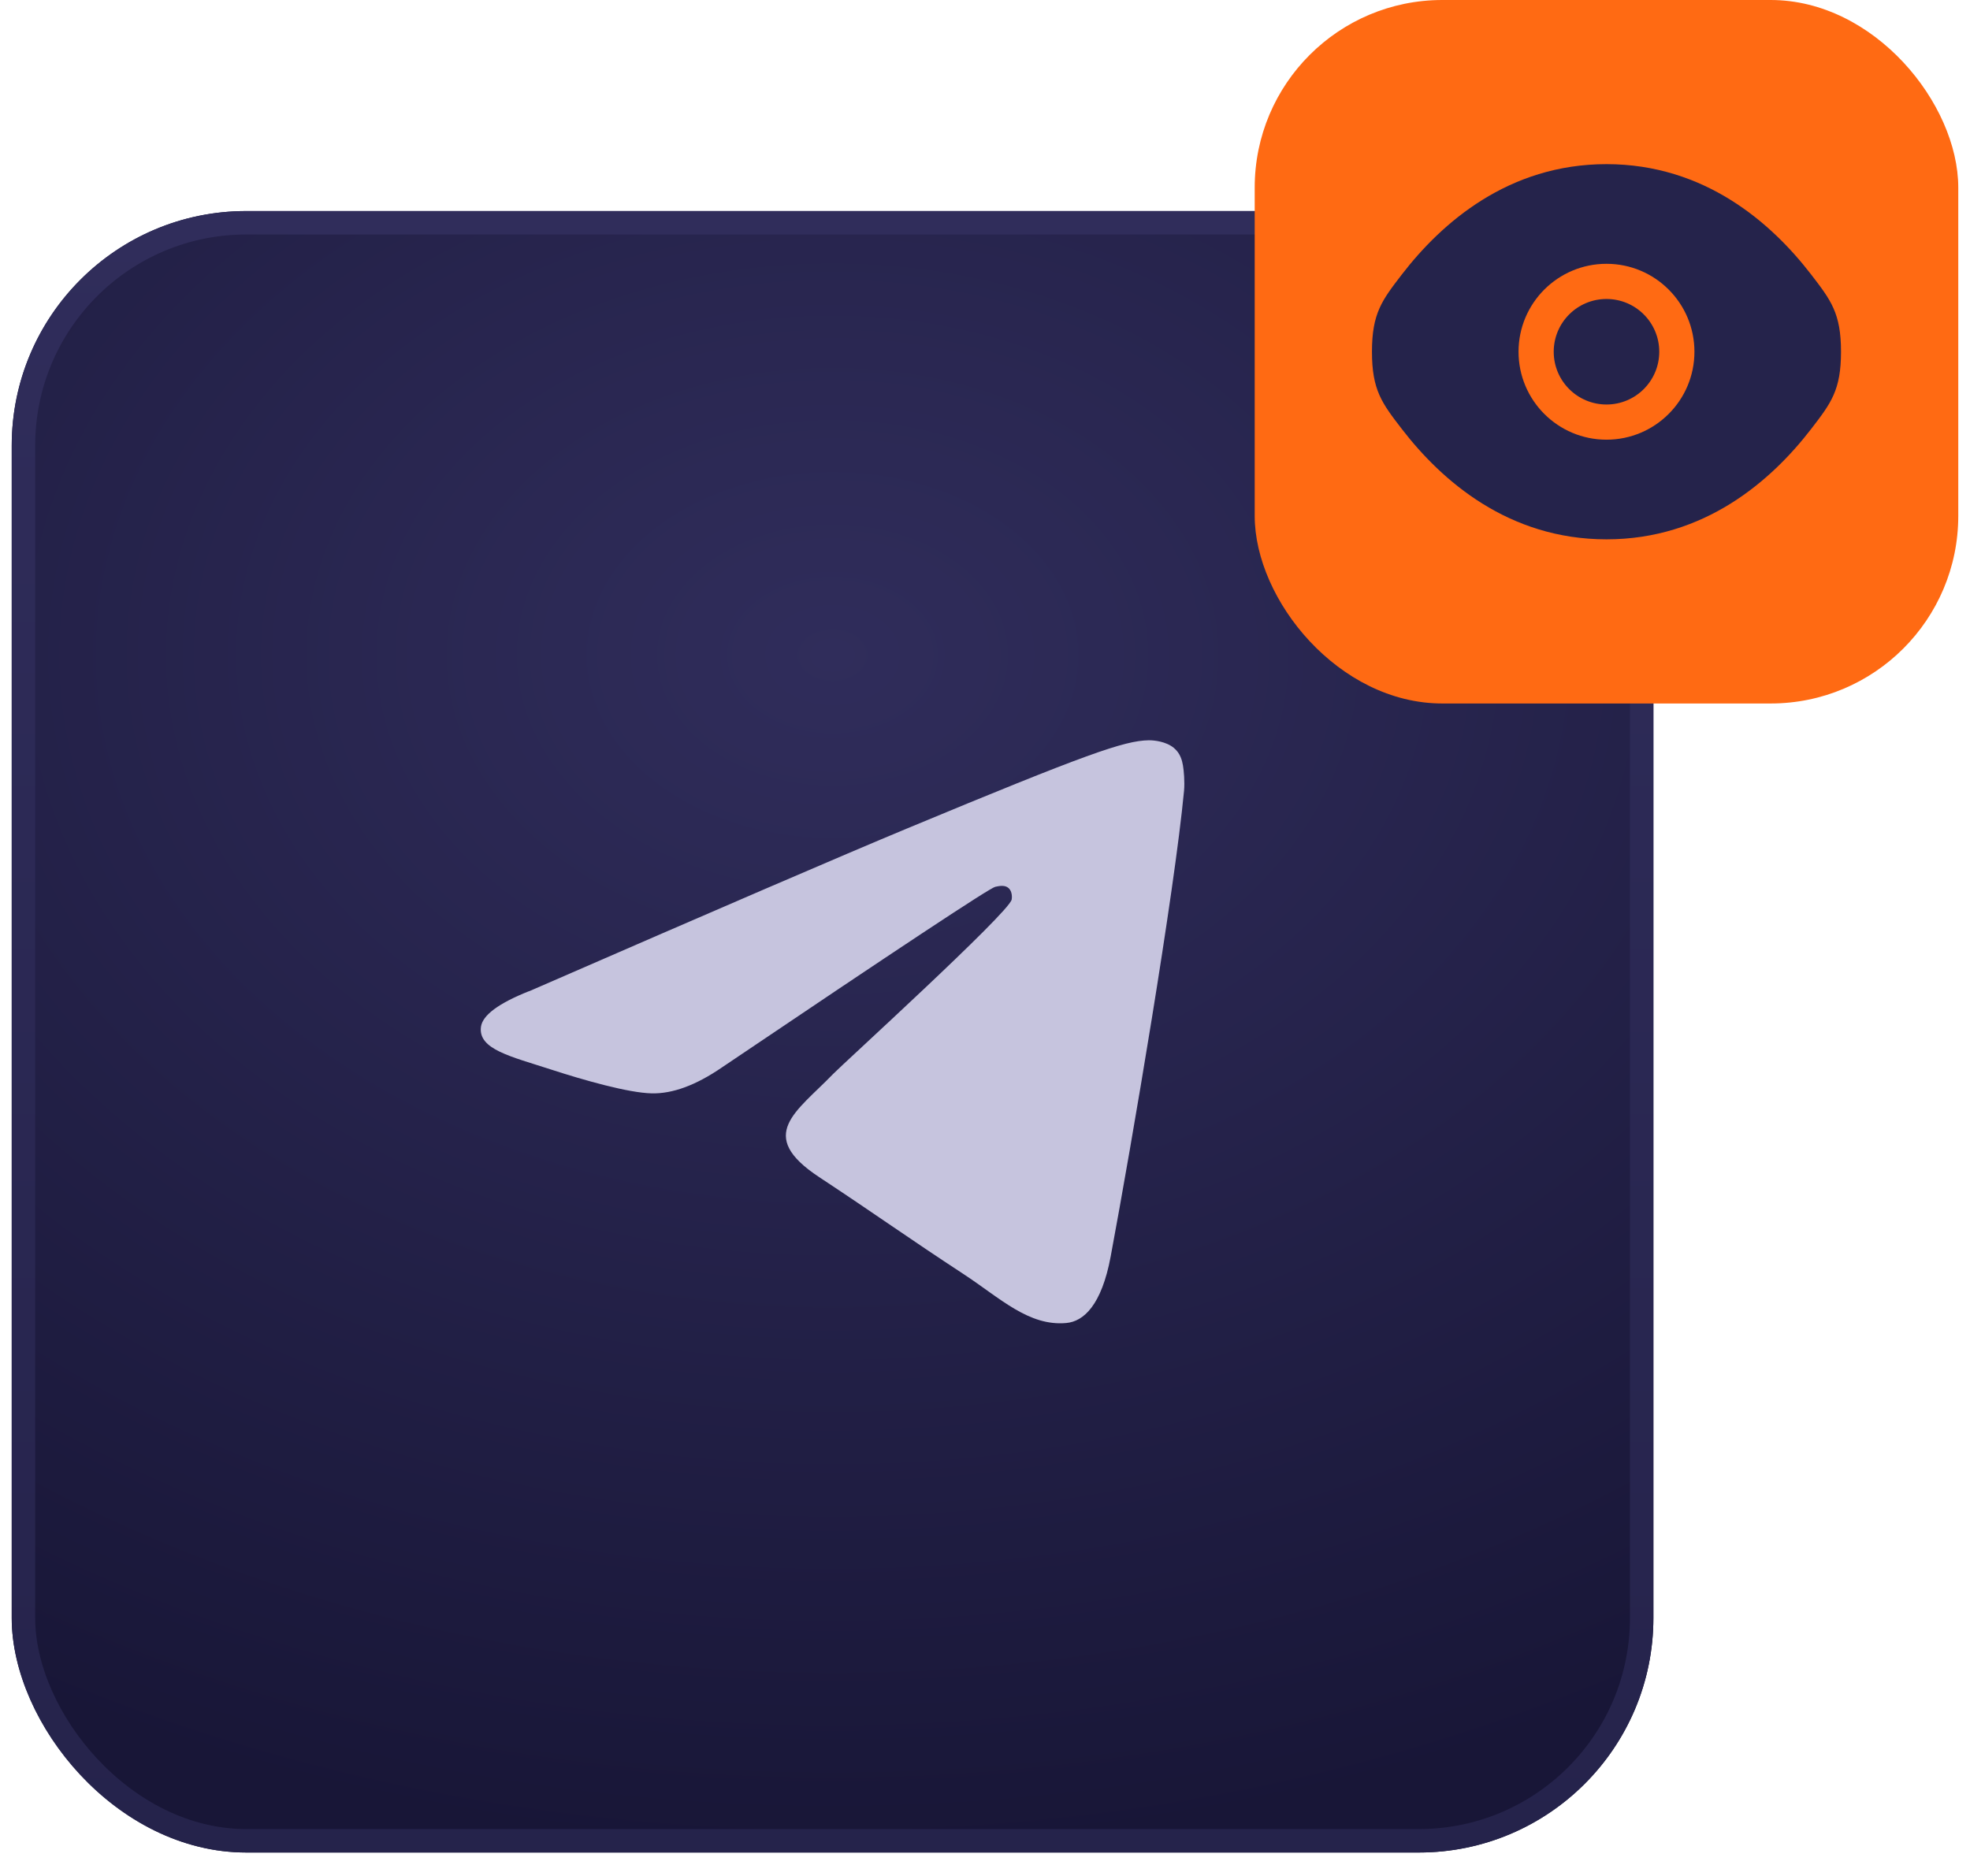
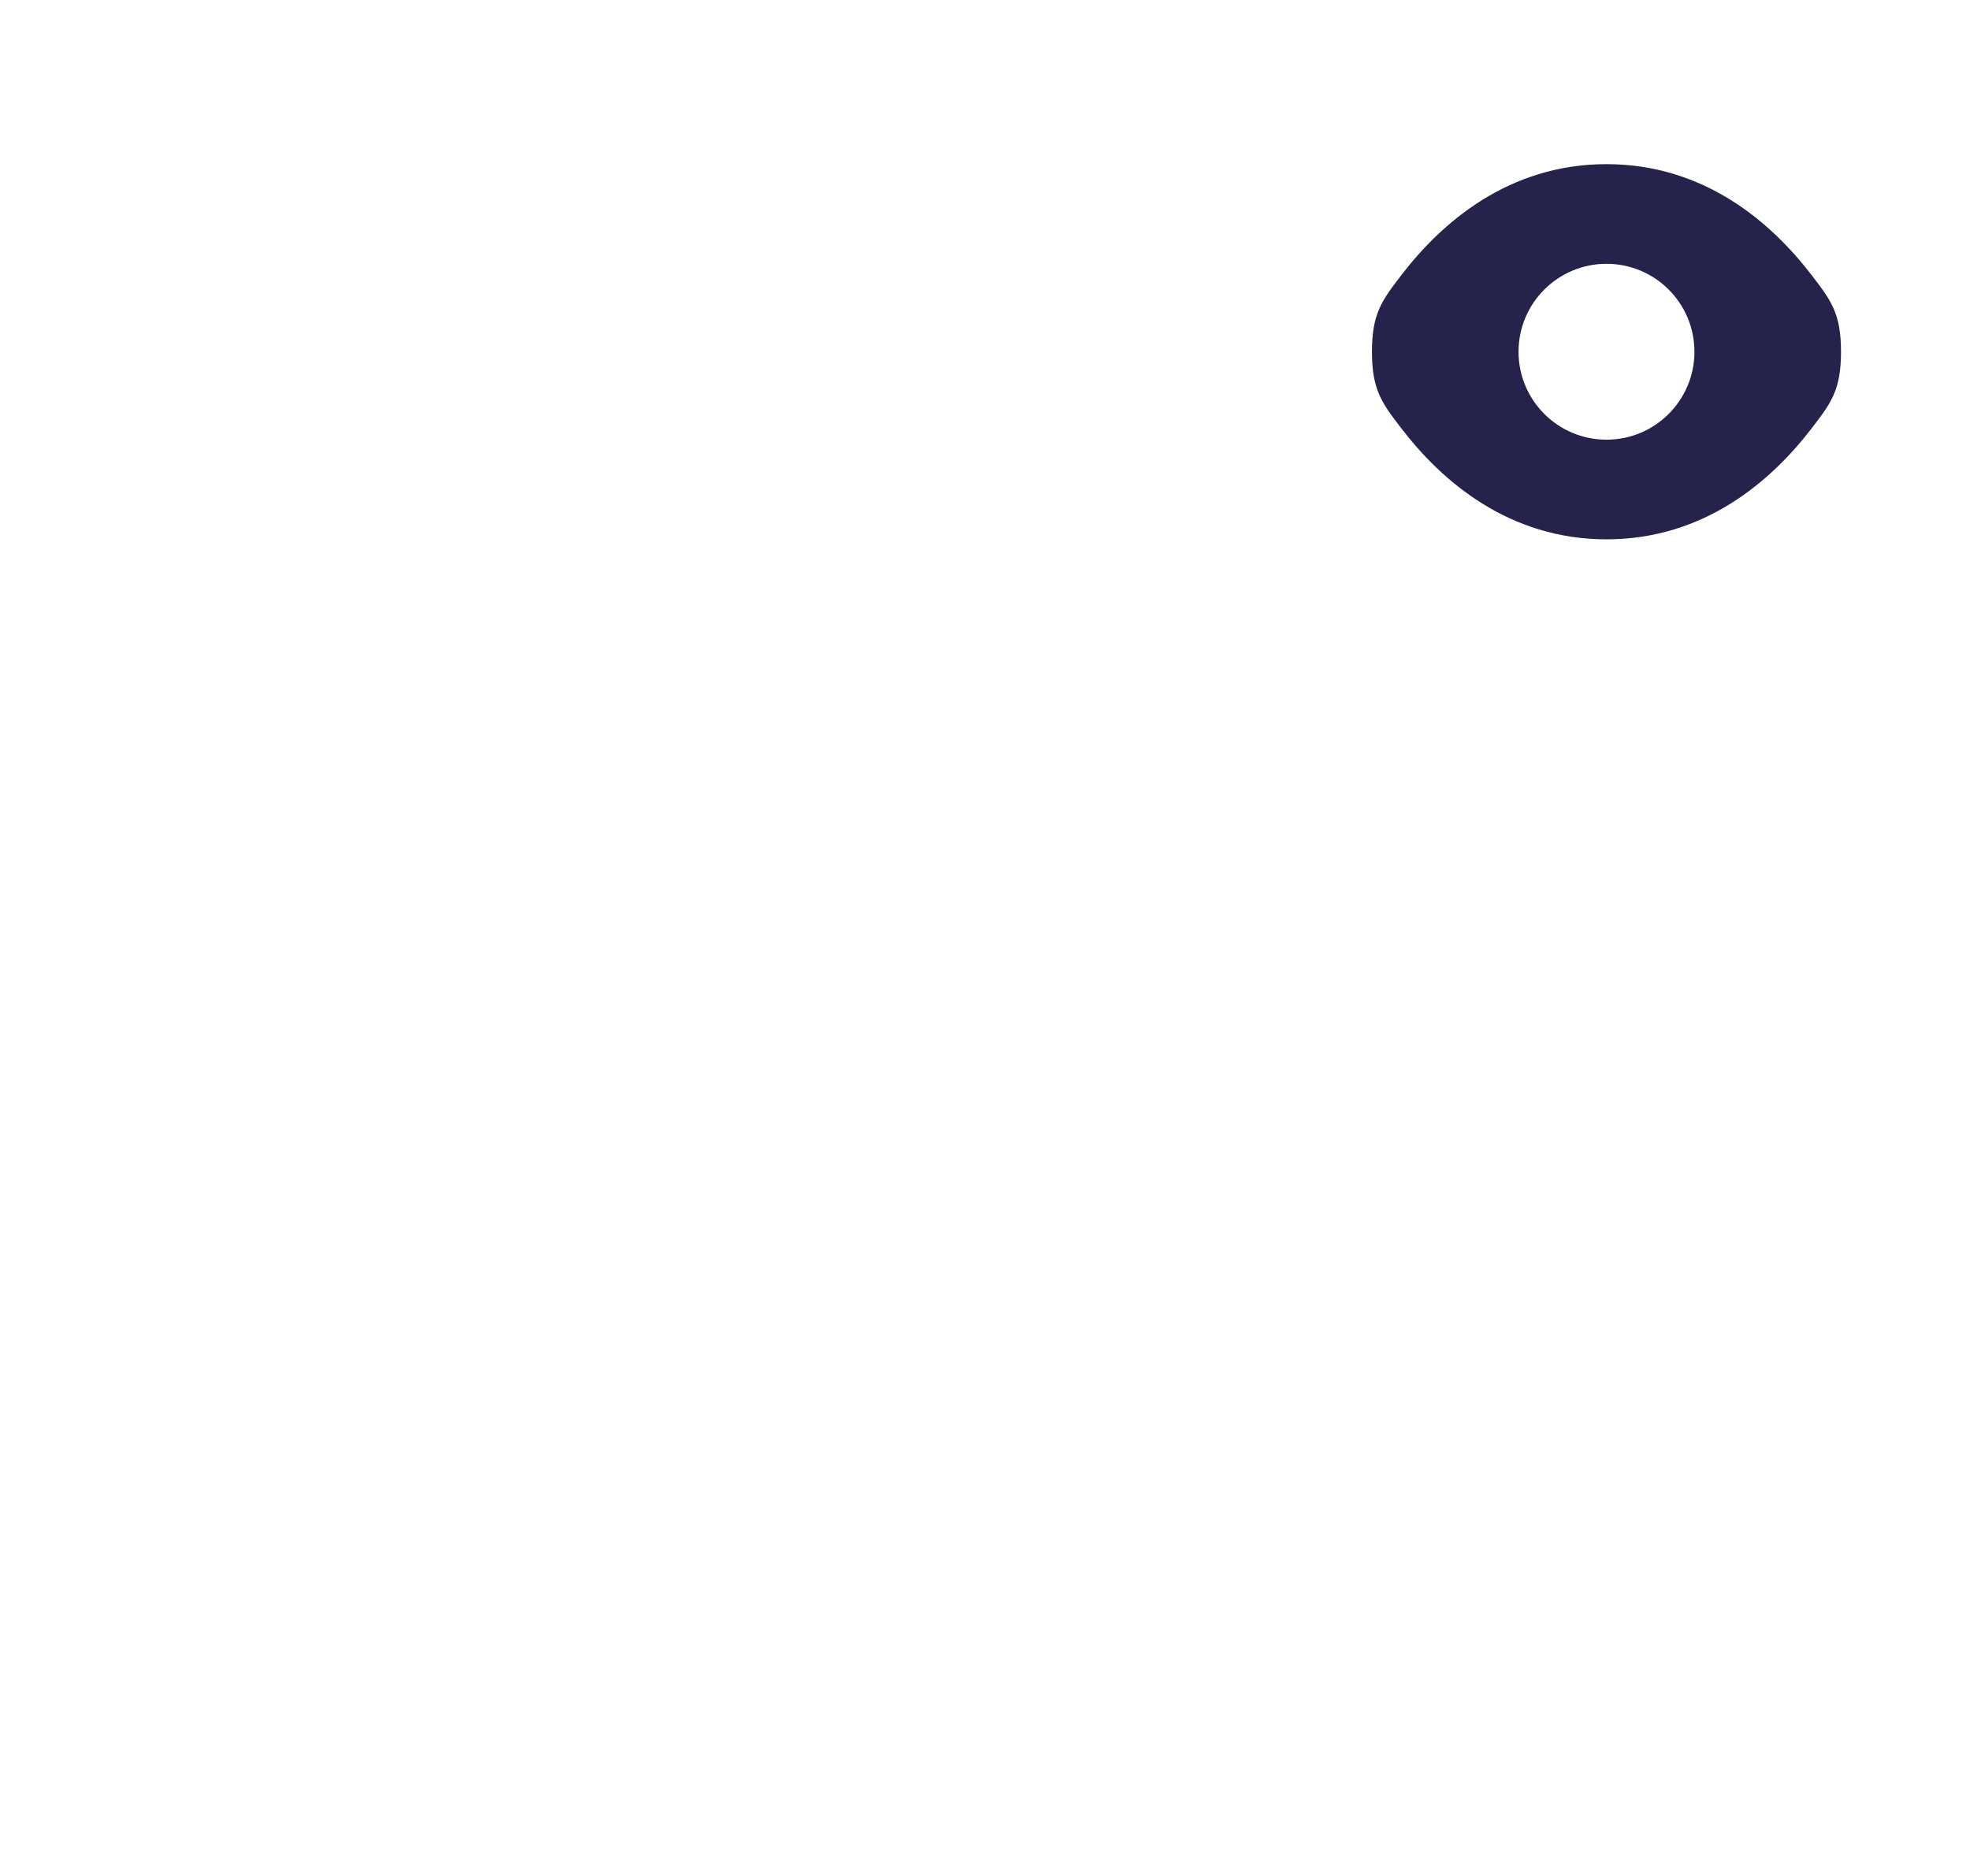
<svg xmlns="http://www.w3.org/2000/svg" width="84" height="80" viewBox="0 0 84 80" fill="none">
  <g filter="url(#filter0_d_41_127)">
-     <rect x="0.5" y="10" width="70" height="70" rx="10" fill="url(#paint0_radial_41_127)" />
-     <rect x="1" y="10.5" width="69" height="69" rx="9.5" stroke="url(#paint1_linear_41_127)" />
-     <path fill-rule="evenodd" clip-rule="evenodd" d="M22.559 43.273C30.612 39.765 35.983 37.45 38.67 36.333C46.341 33.143 47.936 32.588 48.976 32.569C49.206 32.564 49.717 32.62 50.047 32.89C50.326 33.117 50.403 33.424 50.44 33.637C50.478 33.85 50.522 34.342 50.487 34.724C50.073 39.092 48.271 49.694 47.358 54.587C46.971 56.658 46.208 57.351 45.47 57.419C43.865 57.567 42.647 56.358 41.094 55.339C38.663 53.746 37.288 52.753 34.929 51.198C32.203 49.401 33.969 48.413 35.524 46.799C35.932 46.377 42.999 39.947 43.137 39.364C43.153 39.291 43.17 39.02 43.008 38.874C42.846 38.729 42.608 38.781 42.437 38.818C42.193 38.874 38.309 41.442 30.783 46.52C29.68 47.277 28.682 47.647 27.787 47.626C26.801 47.605 24.904 47.068 23.494 46.609C21.763 46.047 20.388 45.749 20.507 44.794C20.57 44.297 21.255 43.786 22.561 43.267L22.559 43.273Z" fill="#C6C4DE" />
-   </g>
-   <rect x="53.5" width="30" height="30" rx="8" fill="#FF6A13" />
-   <path d="M66.25 15C66.25 13.757 67.257 12.75 68.5 12.75C69.743 12.75 70.75 13.757 70.75 15C70.75 16.243 69.743 17.25 68.5 17.25C67.257 17.25 66.25 16.243 66.25 15Z" fill="#25234B" />
+     </g>
  <path fill-rule="evenodd" clip-rule="evenodd" d="M58.5 15C58.5 16.639 58.925 17.192 59.775 18.296C61.472 20.5 64.318 23 68.5 23C72.682 23 75.528 20.5 77.225 18.296C78.075 17.192 78.5 16.639 78.5 15C78.5 13.361 78.075 12.809 77.225 11.704C75.528 9.5 72.682 7 68.5 7C64.318 7 61.472 9.5 59.775 11.704C58.925 12.809 58.5 13.361 58.5 15ZM68.5 11.25C66.429 11.25 64.75 12.929 64.75 15C64.75 17.071 66.429 18.75 68.5 18.75C70.571 18.75 72.25 17.071 72.25 15C72.25 12.929 70.571 11.25 68.5 11.25Z" fill="#25234B" />
  <defs>
    <filter id="filter0_d_41_127" x="0.5" y="9" width="70" height="71" filterUnits="userSpaceOnUse" color-interpolation-filters="sRGB">
      <feFlood flood-opacity="0" result="BackgroundImageFix" />
      <feColorMatrix in="SourceAlpha" type="matrix" values="0 0 0 0 0 0 0 0 0 0 0 0 0 0 0 0 0 0 127 0" result="hardAlpha" />
      <feOffset dy="-1" />
      <feComposite in2="hardAlpha" operator="out" />
      <feColorMatrix type="matrix" values="0 0 0 0 0.235 0 0 0 0 0.224 0 0 0 0 0.392 0 0 0 1 0" />
      <feBlend mode="normal" in2="BackgroundImageFix" result="effect1_dropShadow_41_127" />
      <feBlend mode="normal" in="SourceGraphic" in2="effect1_dropShadow_41_127" result="shape" />
    </filter>
    <radialGradient id="paint0_radial_41_127" cx="0" cy="0" r="1" gradientUnits="userSpaceOnUse" gradientTransform="translate(35.5 29) rotate(90) scale(51 68)">
      <stop stop-color="#302D5B" />
      <stop offset="1" stop-color="#181637" />
    </radialGradient>
    <linearGradient id="paint1_linear_41_127" x1="35.5" y1="10" x2="35.5" y2="80" gradientUnits="userSpaceOnUse">
      <stop stop-color="#302D5B" />
      <stop offset="1" stop-color="#25234B" />
    </linearGradient>
  </defs>
</svg>